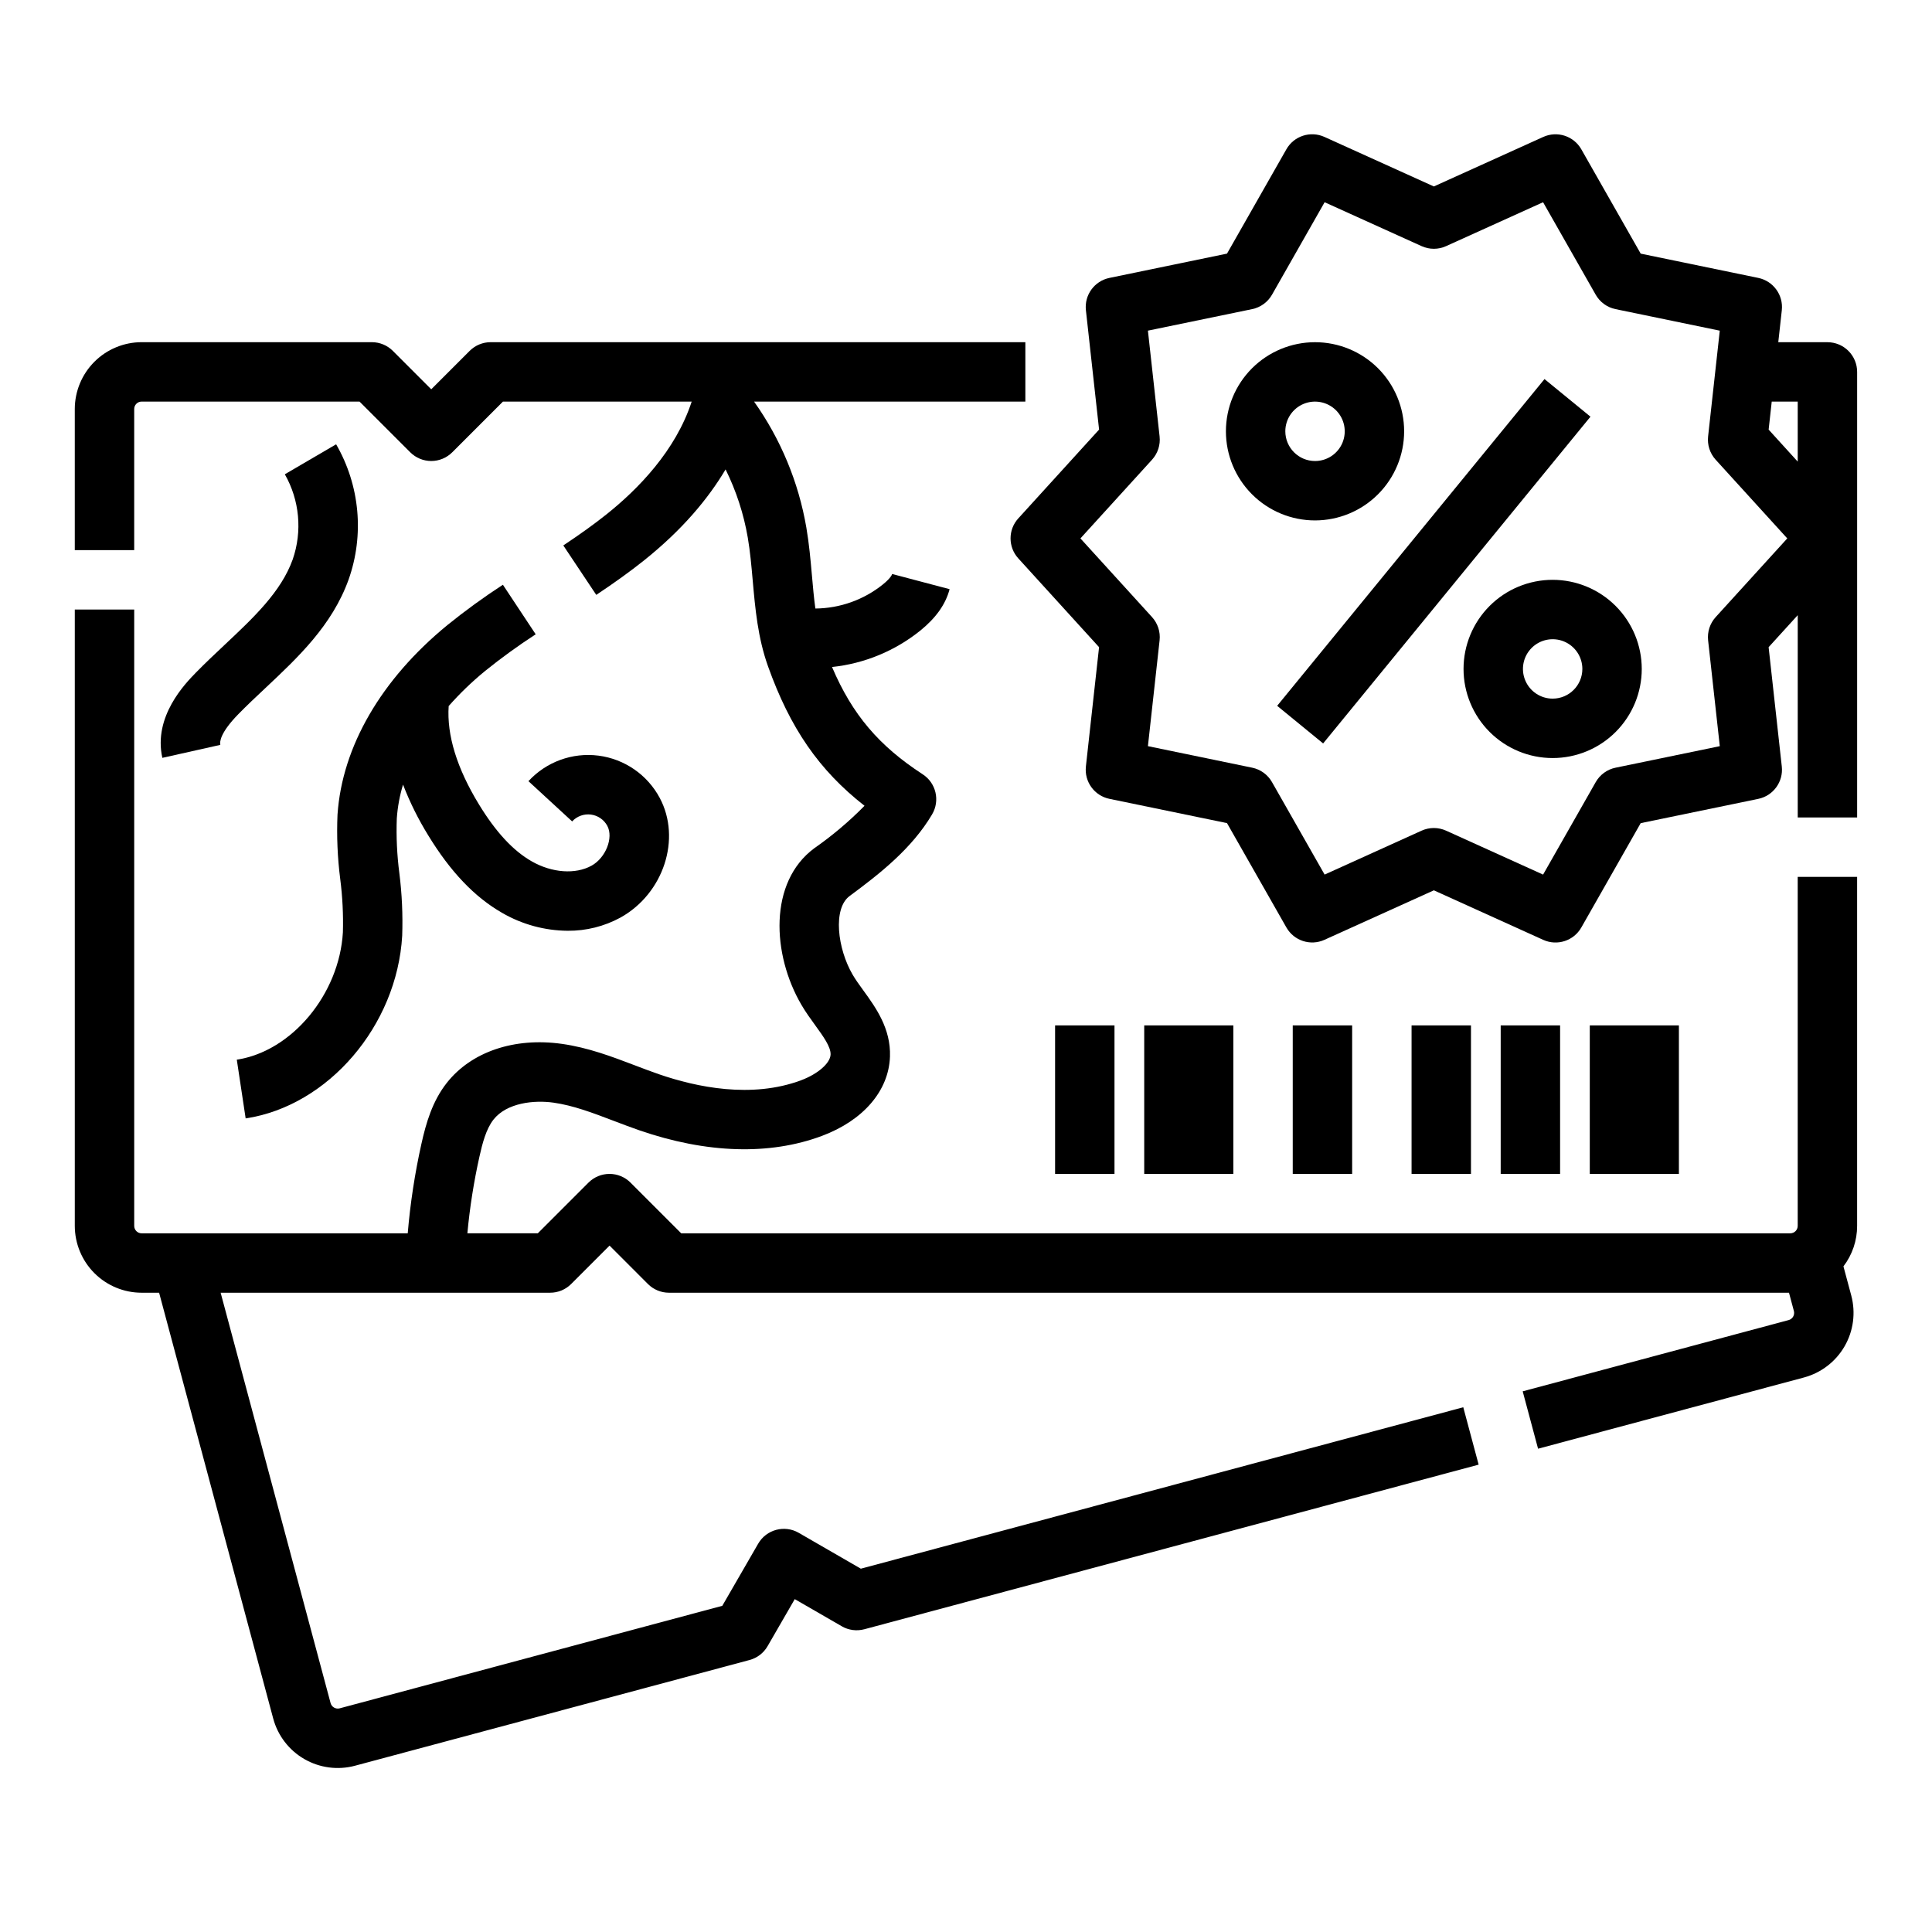
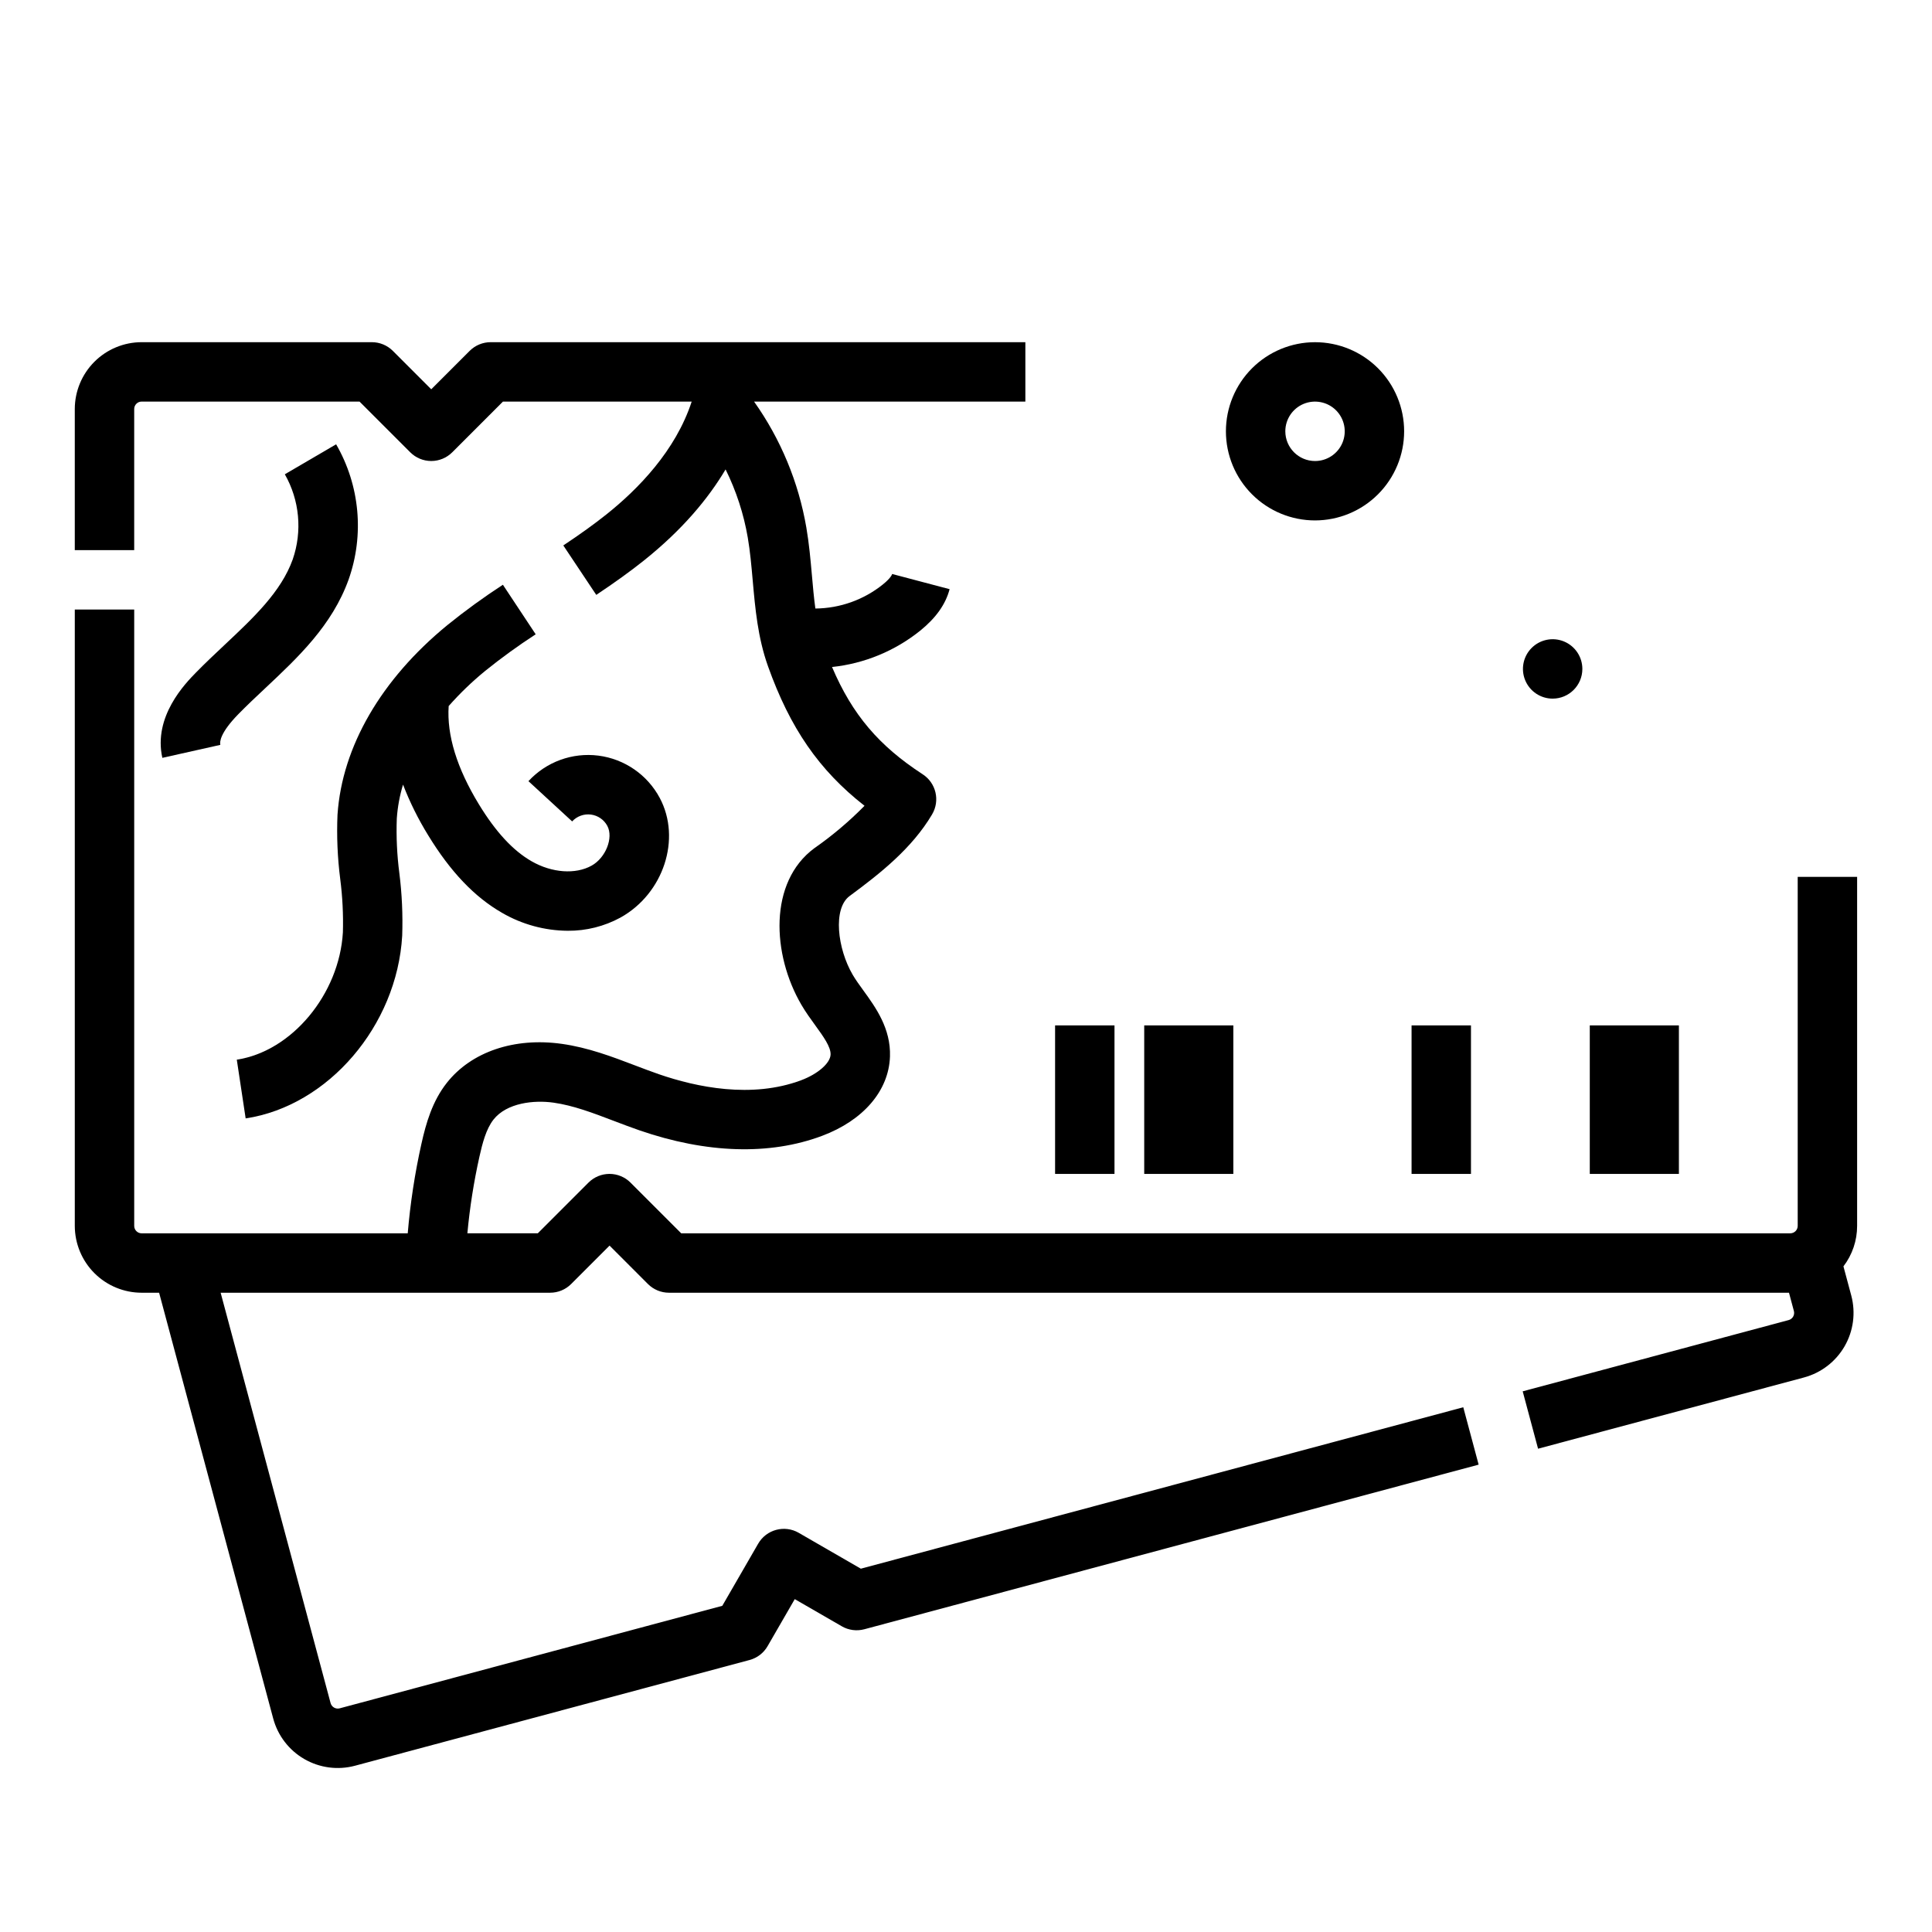
<svg xmlns="http://www.w3.org/2000/svg" fill="#000000" width="800px" height="800px" version="1.1" viewBox="144 144 512 512">
  <g>
    <path d="m181.55 486.59h4.617l30.23 112.82c1.215 4.539 4.18 8.406 8.25 10.758 4.07 2.348 8.906 2.984 13.441 1.766l104.55-28.016h0.004c2.016-0.539 3.734-1.859 4.777-3.668l7.199-12.465 12.465 7.195v0.004c1.805 1.043 3.953 1.324 5.973 0.785l162.8-43.625-4.074-15.207-159.65 42.781-16.457-9.5v-0.004c-3.766-2.172-8.582-0.883-10.754 2.883l-9.504 16.457-101.4 27.172c-1.047 0.277-2.125-0.344-2.41-1.391l-29.137-108.75h87.32c2.09 0 4.09-0.828 5.566-2.305l10.18-10.18 10.176 10.18c1.477 1.477 3.481 2.305 5.566 2.305h296.82l1.297 4.84c0.281 1.051-0.34 2.129-1.391 2.41l-70.477 18.883 4.074 15.207 70.484-18.883c4.531-1.223 8.398-4.191 10.746-8.258 2.348-4.066 2.984-8.898 1.777-13.438l-2.078-7.746c2.356-3.078 3.629-6.848 3.625-10.727v-92.496h-15.746v92.496c0 0.523-0.207 1.023-0.574 1.391-0.371 0.371-0.871 0.578-1.395 0.578h-293.91l-13.438-13.438v-0.004c-1.477-1.473-3.481-2.305-5.566-2.305-2.09 0-4.09 0.832-5.566 2.305l-13.438 13.441h-18.66c0.633-6.828 1.699-13.609 3.191-20.301 0.766-3.445 1.754-7.332 3.727-9.836 3.527-4.473 10.777-5.215 15.91-4.488 5.238 0.738 10.461 2.727 15.992 4.836 2.199 0.836 4.477 1.703 6.789 2.504 17.793 6.141 34.512 6.648 48.355 1.469 10.98-4.109 17.723-11.973 18.027-21.039 0.25-7.43-3.801-13.023-7.059-17.516-1.055-1.453-2.051-2.828-2.805-4.117-4.074-6.941-5.324-17.582-0.832-20.898 8.133-6.004 16.52-12.617 21.863-21.641h-0.004c2.152-3.633 1.055-8.312-2.484-10.613-11.578-7.527-18.648-15.785-24.035-28.438h0.004c8.562-0.902 16.684-4.254 23.391-9.652 4.164-3.379 6.703-6.965 7.762-10.973l-15.223-4.023c-0.062 0.23-0.418 1.113-2.461 2.769h0.004c-5.078 4.082-11.379 6.328-17.891 6.383-0.395-2.848-0.652-5.797-0.918-8.82-0.363-4.102-0.738-8.344-1.469-12.609v-0.004c-2.059-12.035-6.797-23.453-13.859-33.41h71.895v-15.742h-141.7c-2.09 0-4.09 0.828-5.566 2.305l-10.18 10.18-10.176-10.18c-1.477-1.477-3.481-2.305-5.566-2.305h-61.008c-4.695 0.004-9.199 1.871-12.52 5.191-3.32 3.32-5.188 7.824-5.195 12.52v37.391h15.746v-37.391c0-1.086 0.883-1.969 1.969-1.969h57.746l13.438 13.438c1.477 1.477 3.481 2.309 5.566 2.309 2.09 0 4.09-0.832 5.566-2.309l13.438-13.438h50.016c-4.254 13.023-14.203 23.207-22.57 29.875-3.223 2.57-6.863 5.191-11.453 8.25l8.734 13.102c4.973-3.316 8.953-6.188 12.535-9.039 10.227-8.152 17.121-16.434 21.738-24.215h-0.004c2.828 5.715 4.812 11.809 5.887 18.094 0.621 3.641 0.953 7.379 1.305 11.348 0.66 7.449 1.344 15.152 4.062 22.762 5.828 16.305 13.48 27.496 25.566 36.941h0.004c-4.082 4.152-8.535 7.914-13.309 11.246-12.129 8.953-11.25 28.148-3.398 41.535 1.141 1.949 2.41 3.699 3.641 5.391 2.129 2.938 4.141 5.707 4.07 7.742-0.078 2.289-3.363 5.16-7.812 6.824-13.105 4.902-27.734 1.836-37.699-1.605-2.078-0.719-4.141-1.504-6.324-2.336-6.102-2.324-12.41-4.723-19.398-5.707-12.574-1.77-23.969 2.09-30.469 10.332-3.832 4.859-5.5 10.637-6.731 16.16v-0.004c-1.742 7.816-2.953 15.742-3.629 23.723h-70.516c-1.086 0-1.969-0.883-1.969-1.969v-163.34h-15.746v163.34c0.008 4.695 1.875 9.199 5.195 12.52 3.32 3.32 7.824 5.188 12.52 5.191z" />
-     <path d="m636.16 360.64v-118.08c0-2.09-0.832-4.09-2.305-5.566-1.477-1.477-3.481-2.305-5.566-2.305h-13.027l0.934-8.461v-0.004c0.445-4.035-2.254-7.75-6.234-8.574l-31.16-6.434-15.738-27.652c-2.012-3.531-6.383-4.953-10.09-3.273l-28.988 13.121-28.992-13.125c-3.703-1.68-8.078-0.262-10.09 3.273l-15.738 27.652-31.16 6.438c-3.977 0.82-6.676 4.531-6.231 8.57l3.492 31.625-21.406 23.531h-0.004c-2.734 3.004-2.734 7.594 0 10.598l21.406 23.531-3.492 31.625h0.004c-0.449 4.035 2.254 7.75 6.231 8.57l31.16 6.434 15.738 27.652c2.012 3.535 6.383 4.957 10.09 3.277l28.992-13.117 28.988 13.129c3.703 1.676 8.078 0.258 10.09-3.277l15.738-27.656 31.16-6.434c3.977-0.824 6.676-4.535 6.231-8.574l-3.492-31.625 7.715-8.48v53.609zm-37.492-53.098c-1.52 1.672-2.246 3.918-2 6.164l3.094 28.035-27.629 5.707c-2.219 0.457-4.133 1.848-5.25 3.816l-13.949 24.512-25.703-11.641c-2.062-0.938-4.43-0.938-6.496 0l-25.699 11.637-13.949-24.512c-1.117-1.969-3.031-3.359-5.25-3.816l-27.629-5.707 3.094-28.035v0.004c0.25-2.246-0.48-4.492-2-6.164l-18.98-20.859 18.98-20.859v-0.004c1.52-1.672 2.25-3.914 2-6.16l-3.094-28.035 27.629-5.707h0.004c2.215-0.457 4.129-1.848 5.25-3.812l13.945-24.512 25.699 11.633c2.066 0.938 4.434 0.938 6.496 0l25.699-11.633 13.949 24.512c1.121 1.969 3.031 3.359 5.25 3.816l27.629 5.707-3.094 28.035v-0.004c-0.246 2.246 0.48 4.492 2 6.164l18.98 20.859zm14.039-49.691 0.82-7.418h6.887v15.898z" />
-     <path d="m482.46 331.05 70.848-86.594 12.184 9.969-70.848 86.594z" />
    <path d="m516.11 258.3c0-6.262-2.488-12.27-6.914-16.699-4.43-4.426-10.438-6.914-16.699-6.914-6.266 0-12.273 2.488-16.699 6.914-4.43 4.43-6.918 10.438-6.918 16.699 0 6.266 2.488 12.273 6.918 16.699 4.426 4.43 10.434 6.918 16.699 6.918 6.262-0.008 12.262-2.496 16.691-6.926 4.426-4.426 6.918-10.43 6.922-16.691zm-31.488 0c0-3.184 1.918-6.055 4.859-7.273 2.945-1.215 6.328-0.543 8.582 1.707 2.25 2.254 2.922 5.637 1.707 8.582-1.219 2.941-4.09 4.859-7.273 4.859-4.348-0.008-7.867-3.527-7.875-7.875z" />
-     <path d="m555.47 297.66c-6.266 0-12.273 2.484-16.699 6.914-4.43 4.43-6.918 10.438-6.918 16.699 0 6.266 2.488 12.27 6.918 16.699 4.426 4.43 10.434 6.918 16.699 6.918 6.262 0 12.27-2.488 16.699-6.918 4.426-4.43 6.914-10.434 6.914-16.699-0.008-6.262-2.496-12.262-6.926-16.691-4.426-4.426-10.43-6.918-16.688-6.922zm0 31.488v-0.004c-3.188 0-6.055-1.918-7.273-4.859-1.219-2.941-0.547-6.324 1.707-8.578 2.25-2.25 5.637-2.926 8.578-1.707s4.859 4.09 4.859 7.273c-0.004 4.348-3.527 7.867-7.871 7.871z" />
+     <path d="m555.47 297.66zm0 31.488v-0.004c-3.188 0-6.055-1.918-7.273-4.859-1.219-2.941-0.547-6.324 1.707-8.578 2.25-2.25 5.637-2.926 8.578-1.707s4.859 4.09 4.859 7.273c-0.004 4.348-3.527 7.867-7.871 7.871z" />
    <path d="m272.51 321.85c4.312-3.484 8.805-6.738 13.453-9.754l-8.691-13.129c-5.094 3.312-10.012 6.883-14.734 10.707-17.531 14.367-27.863 32.188-29.09 50.164h-0.004c-0.246 5.723-0.004 11.453 0.723 17.137 0.602 4.676 0.836 9.391 0.703 14.102-0.953 16.41-13.566 31.547-28.117 33.746l2.348 15.566c21.879-3.301 40.098-24.559 41.484-48.398 0.191-5.543-0.059-11.09-0.754-16.59-0.625-4.805-0.852-9.652-0.676-14.496 0.211-3.043 0.766-6.059 1.652-8.98 1.801 4.676 4.035 9.172 6.664 13.434 5.891 9.656 12.301 16.383 19.594 20.559 5.281 3.062 11.266 4.699 17.371 4.746 4.891 0.043 9.715-1.164 14.012-3.508 11.41-6.356 16.168-20.867 10.391-31.695-3.281-6.148-9.34-10.324-16.25-11.211-6.914-0.883-13.824 1.641-18.547 6.766l11.582 10.668v-0.004c1.266-1.371 3.117-2.047 4.969-1.812 1.852 0.238 3.477 1.355 4.356 3.004 1.672 3.137-0.426 8.449-4.16 10.527-4.277 2.383-10.516 1.934-15.898-1.145-4.934-2.824-9.504-7.762-13.973-15.09-5.848-9.594-8.539-18.348-8.016-26.055 2.949-3.34 6.164-6.438 9.609-9.258z" />
    <path d="m203.52 314.9c-2.519 2.363-5.121 4.812-7.602 7.348-2.809 2.871-11.348 11.609-8.895 22.59l15.363-3.438c-0.18-0.797-0.07-3.18 4.785-8.148 2.246-2.297 4.617-4.527 7.125-6.879 8.715-8.184 17.723-16.645 22.09-28.789v0.004c4.191-11.855 2.984-24.953-3.309-35.844l-13.59 7.945h-0.004c3.914 6.875 4.676 15.102 2.086 22.578-3.086 8.582-10.355 15.406-18.051 22.633z" />
    <path d="m423.61 415.74h15.742v39.359h-15.742z" />
    <path d="m447.23 415.74h23.617v39.359h-23.617z" />
-     <path d="m486.59 415.74h15.742v39.359h-15.742z" />
    <path d="m518.08 415.74h15.742v39.359h-15.742z" />
-     <path d="m541.7 415.74h15.742v39.359h-15.742z" />
    <path d="m565.31 415.74h23.617v39.359h-23.617z" />
  </g>
</svg>